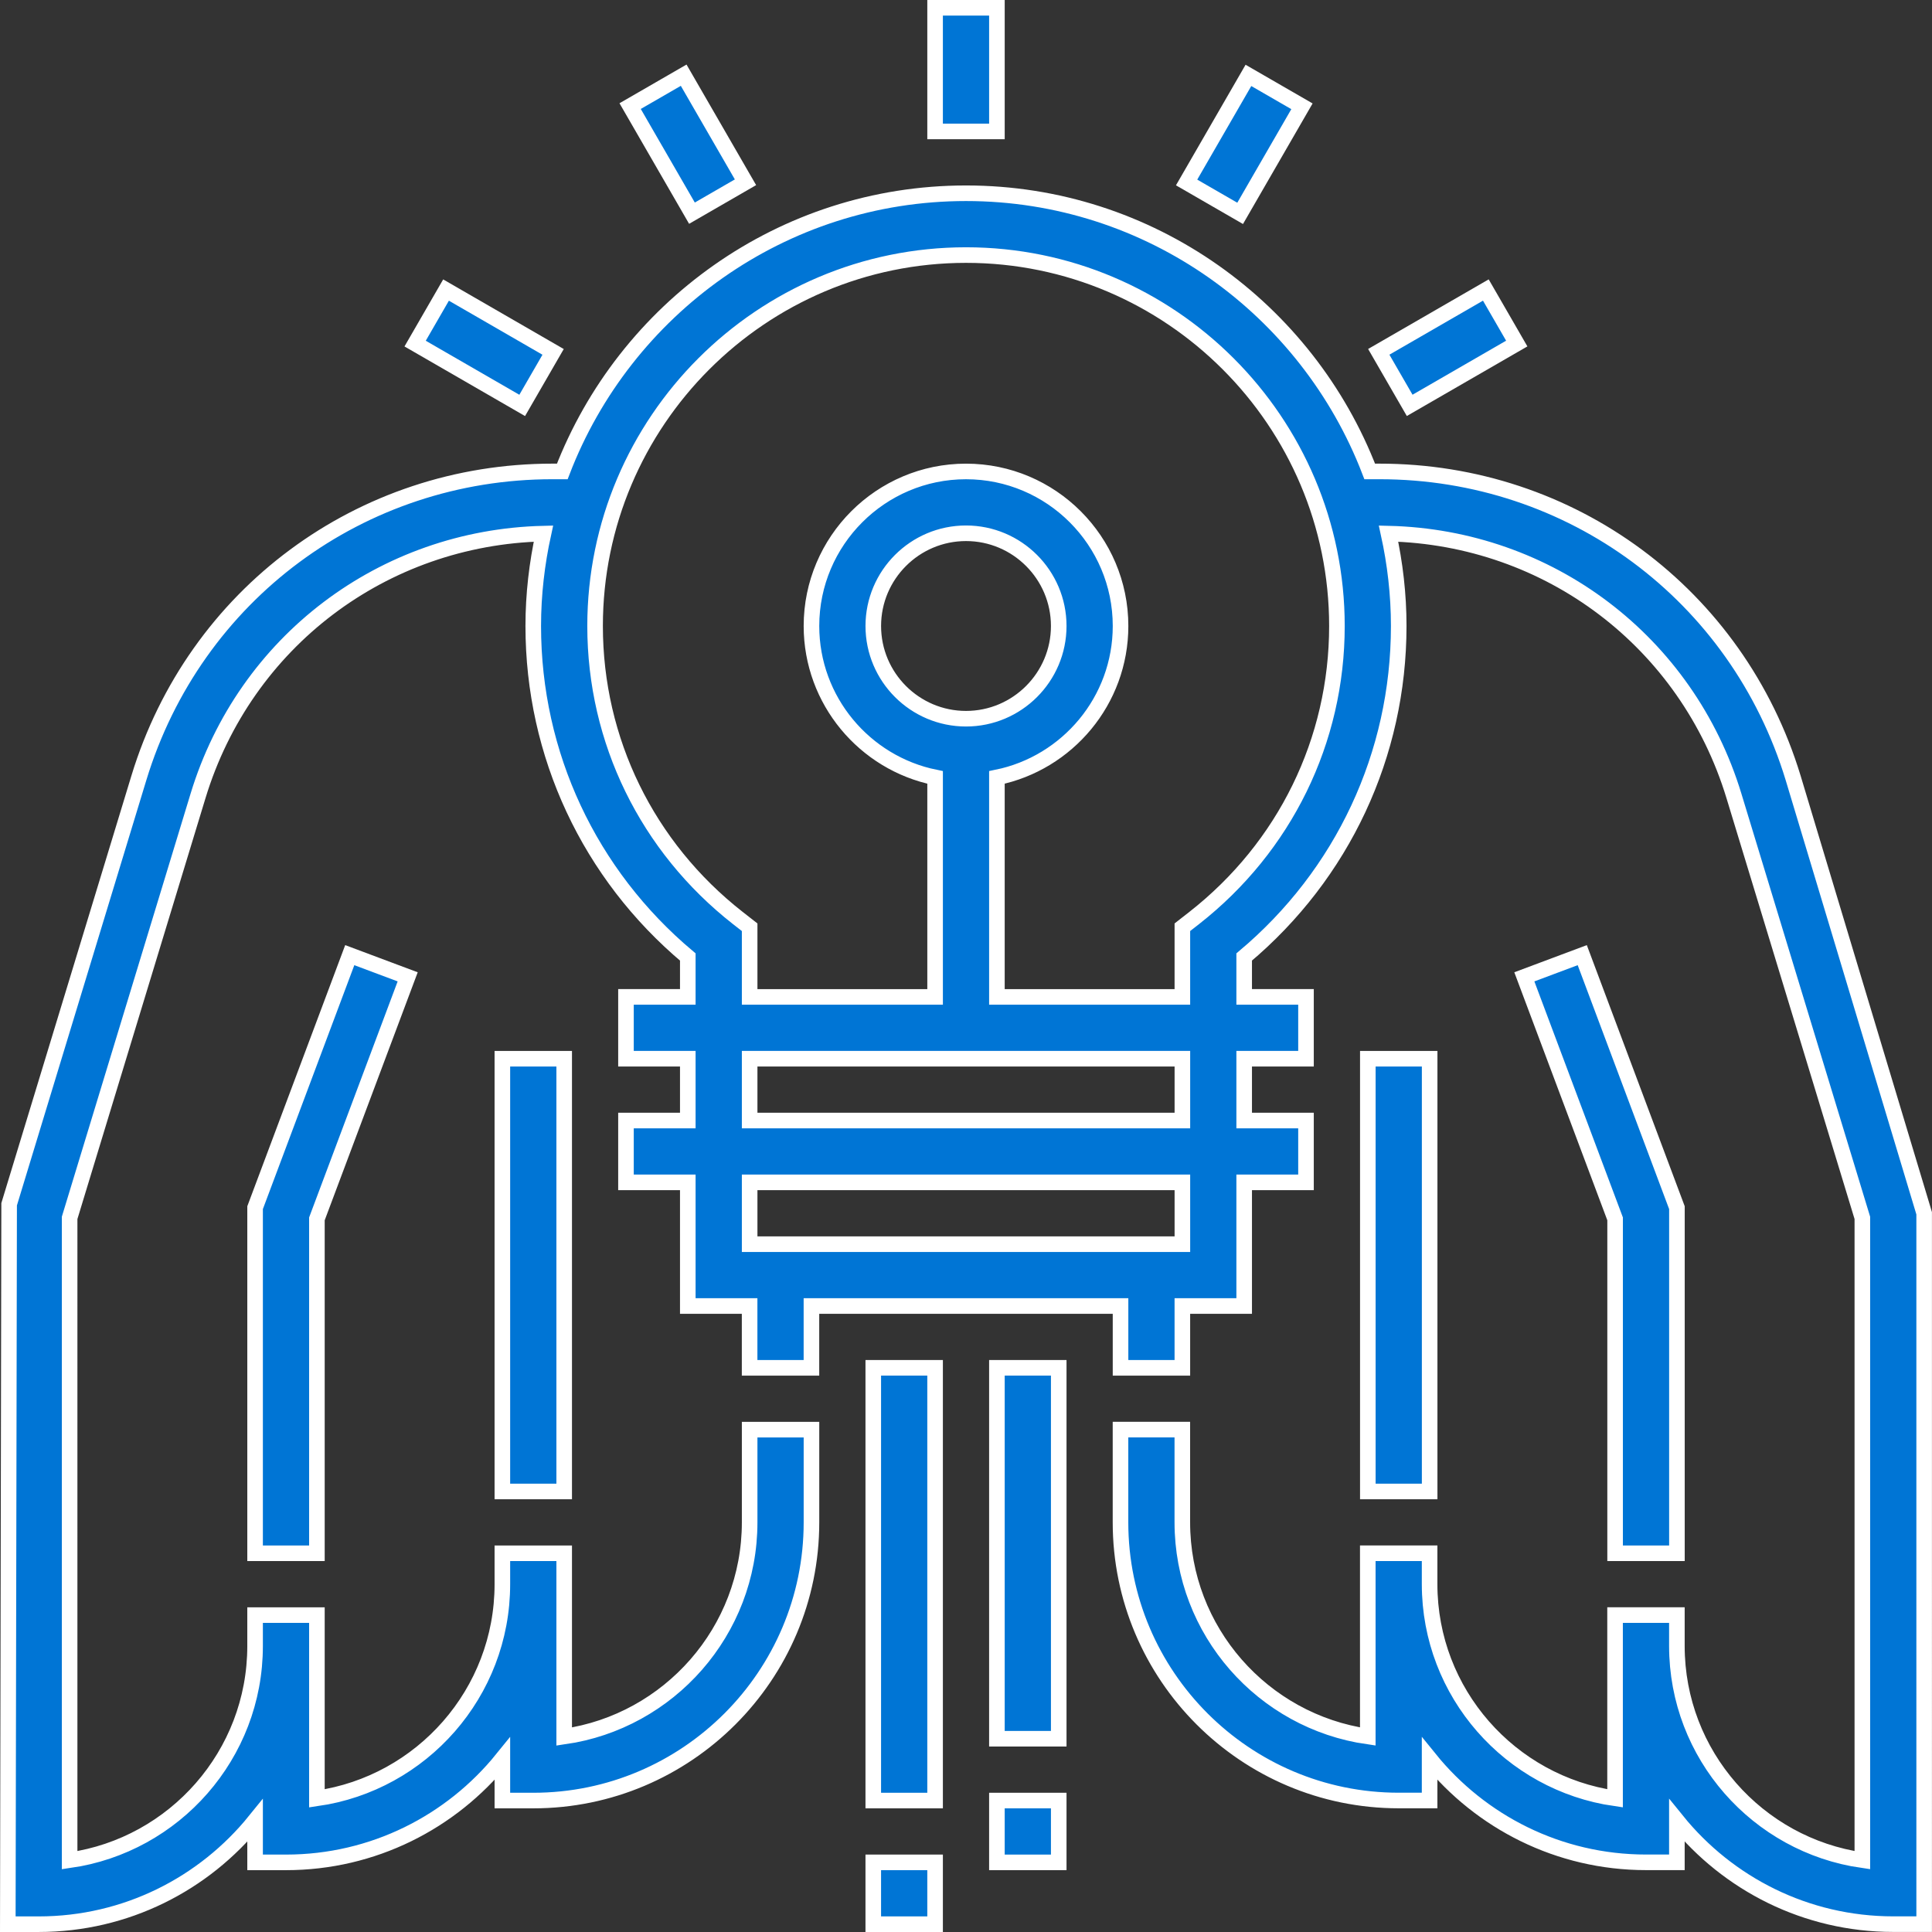
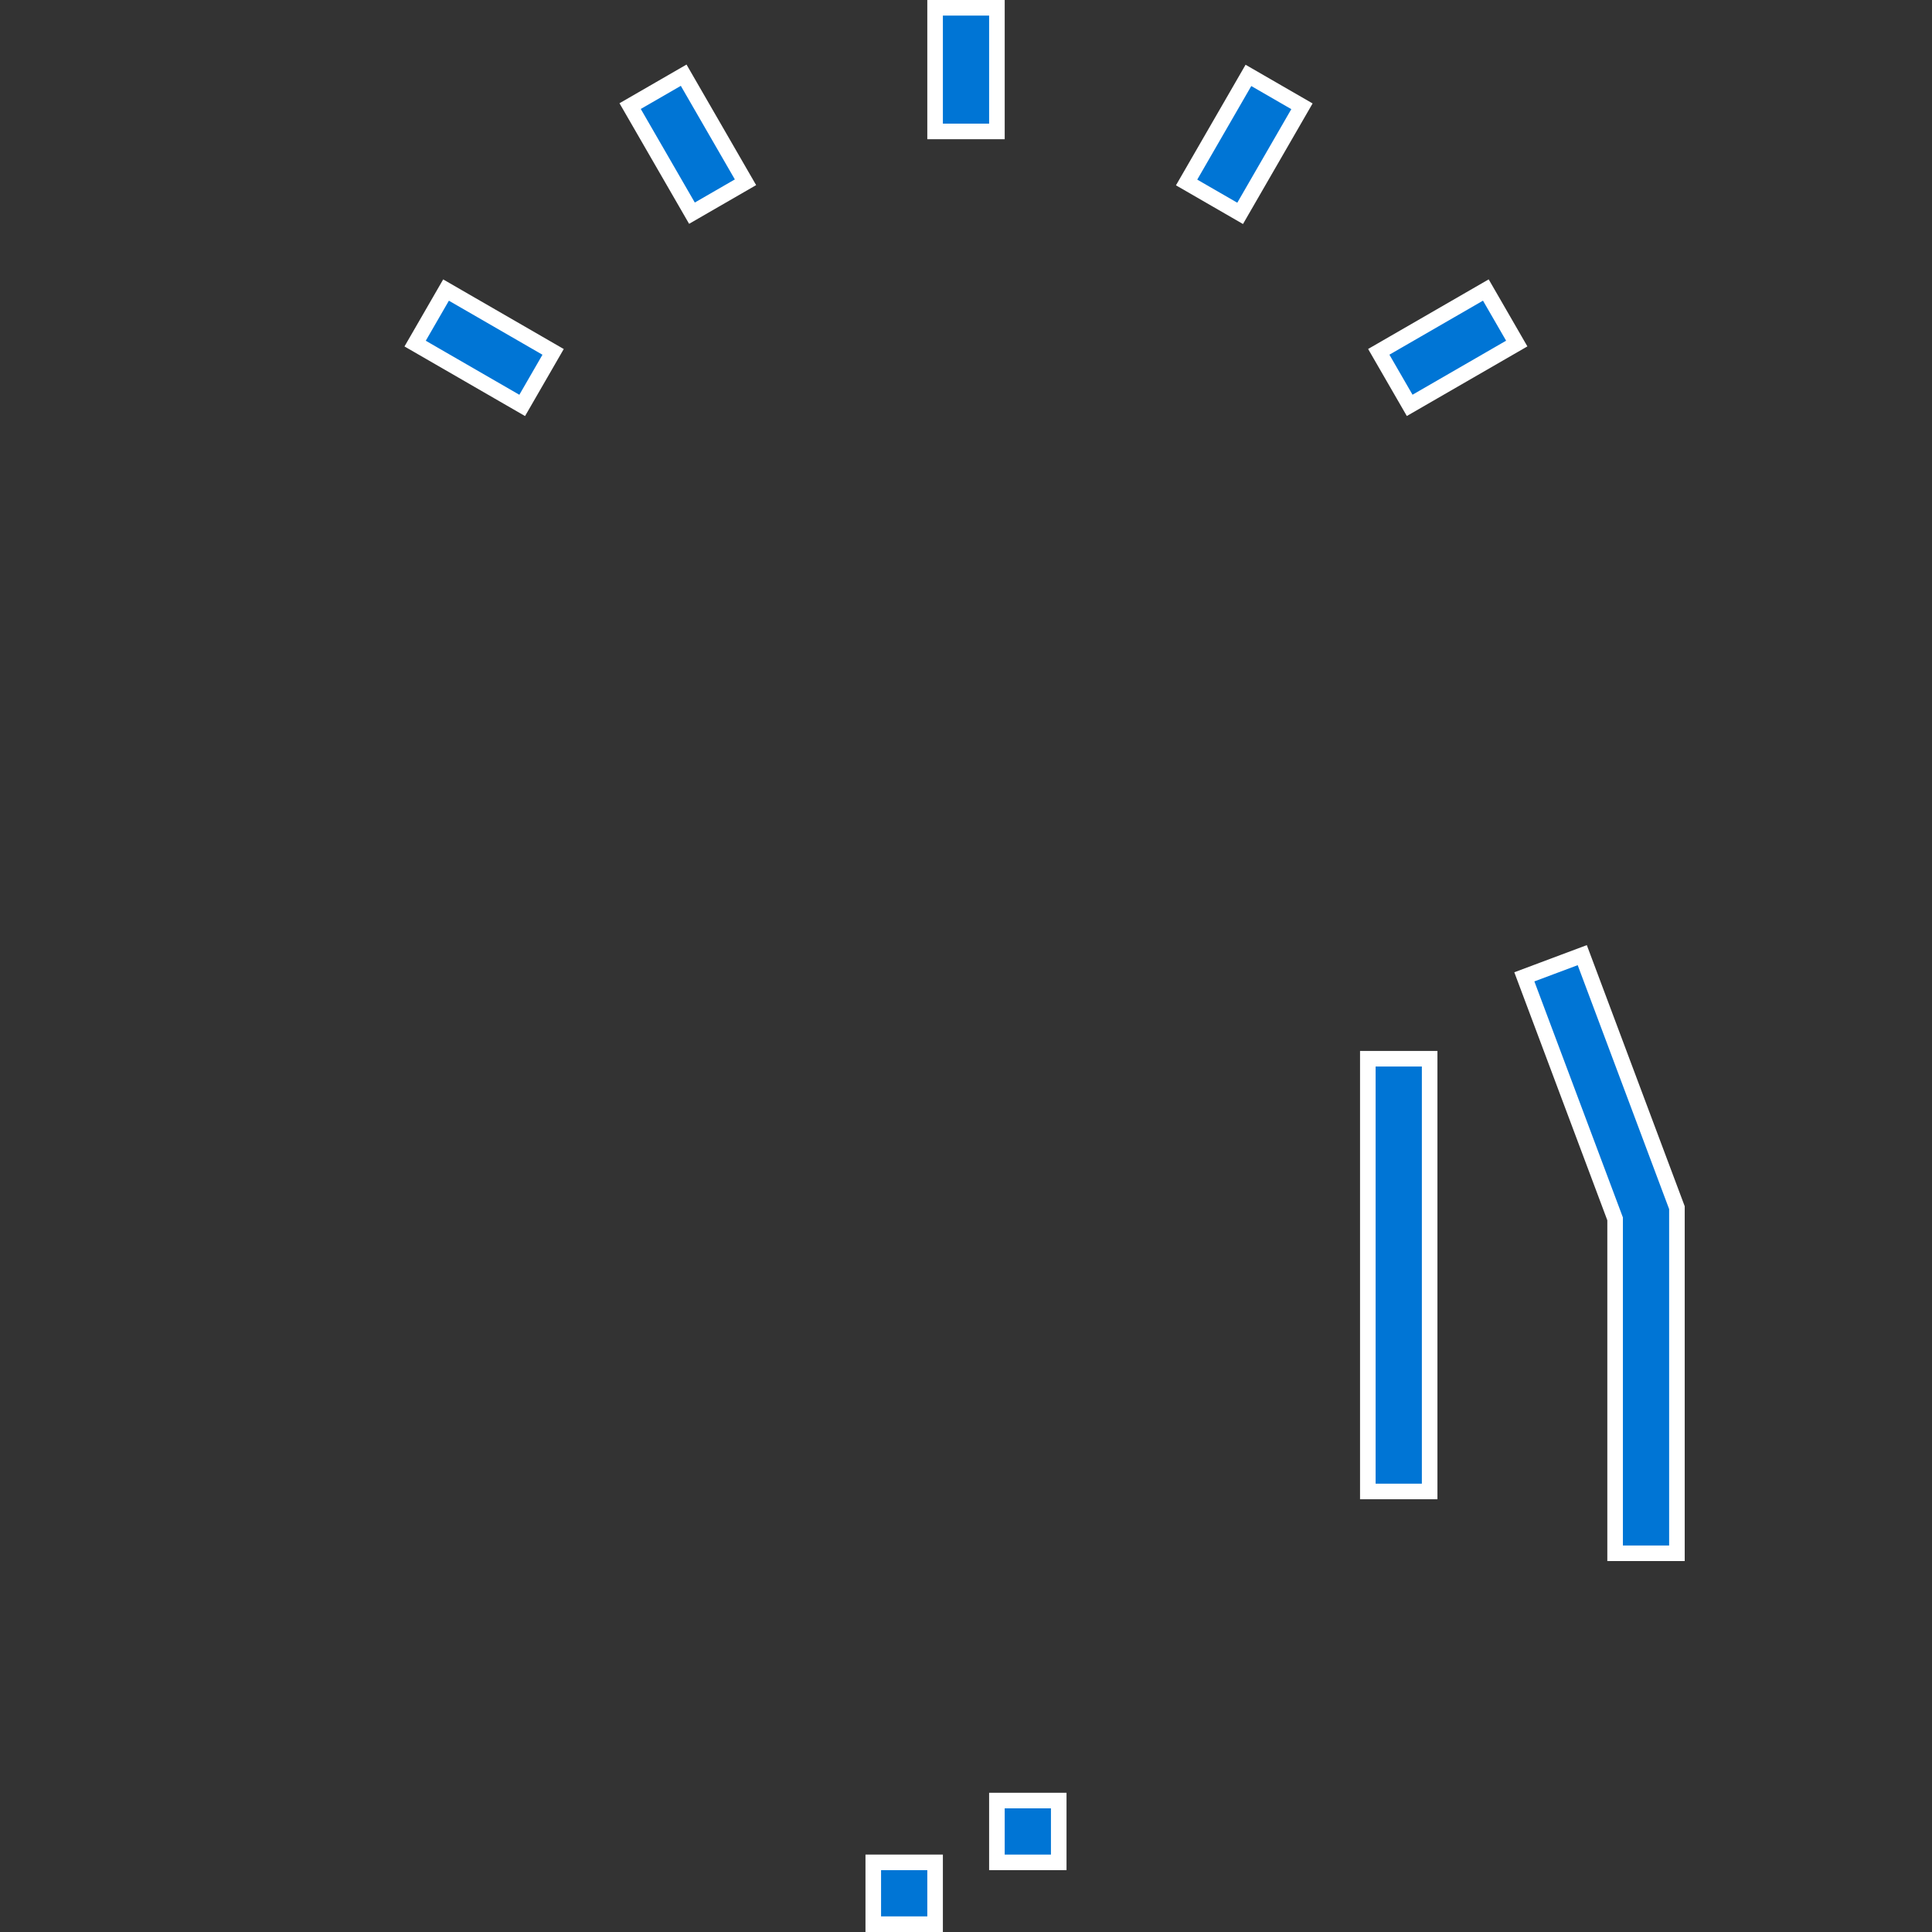
<svg xmlns="http://www.w3.org/2000/svg" version="1.1" id="idea" x="0px" y="0px" viewBox="0 0 123.977 123.976" enable-background="new 0 0 123.977 123.976" xml:space="preserve">
  <rect x="0" y="0" width="123.977" height="123.976" fill="#333333" stroke="none" />
  <g>
    <g>
      <g>
-         <path fill="#0075D5" stroke="#FFFFFF" stroke-miterlimit="10" d="M115.065,49.916     c-3.58-11.762-14.245-19.664-26.539-19.664h-0.631C83.891,19.831,73.805,12.401,61.989,12.401     S40.087,19.831,36.083,30.252h-0.631c-12.294,0-22.959,7.902-26.539,19.664L0.586,77.279L0.501,123.476h1.984     c5.601,0,10.61-2.594,13.884-6.643v2.676h1.984c5.601,0,10.61-2.594,13.884-6.643v2.676h1.984     c9.844,0,17.851-8.009,17.851-17.851v-5.95h-3.967v5.95c0,6.984-5.181,12.778-11.901,13.744V99.674h-3.967v1.984     c0,6.984-5.181,12.778-11.901,13.744v-11.76h-3.967v1.984c0,6.984-5.181,12.778-11.901,13.744V78.151     l8.241-27.081c3.009-9.892,11.875-16.582,22.163-16.828c-0.418,1.912-0.653,3.892-0.653,5.927     c0,8.251,3.6,15.939,9.917,21.241v2.561h-3.967v3.967h3.967v3.967h-3.967v3.967h3.967v7.934h3.967v3.967h3.967v-3.967     h19.835v3.967h3.967v-3.967h3.967v-7.934h3.967v-3.967h-3.967v-3.967h3.967v-3.967h-3.967v-2.561     c6.317-5.304,9.917-12.99,9.917-21.241c0-2.035-0.234-4.015-0.653-5.927     c10.288,0.244,19.152,6.934,22.163,16.828l8.241,27.081v41.217c-6.72-0.966-11.901-6.76-11.901-13.744v-1.984     h-3.967v11.76c-6.72-0.966-11.901-6.76-11.901-13.744v-1.984h-3.967v11.76c-6.72-0.966-11.901-6.76-11.901-13.744     v-5.95h-3.967v5.95c0,9.842,8.007,17.851,17.851,17.851h1.984v-2.676c3.275,4.048,8.283,6.643,13.884,6.643     h1.984v-2.676c3.275,4.048,8.283,6.643,13.884,6.643h1.984V77.856L115.065,49.916z M75.873,79.839H48.105v-3.967     h27.769V79.839z M75.873,71.905H48.105v-3.967h27.769V71.905z M76.635,58.906l-0.762,0.595v4.471H63.972V49.887     c4.52-0.922,7.934-4.927,7.934-9.717c0-5.468-4.449-9.917-9.917-9.917s-9.917,4.449-9.917,9.917     c0,4.788,3.414,8.795,7.934,9.717v14.085H48.105v-4.471l-0.762-0.595c-5.818-4.558-9.156-11.387-9.156-18.736     c0-13.125,10.677-23.802,23.802-23.802S85.791,27.045,85.791,40.17C85.791,47.519,82.453,54.348,76.635,58.906z      M61.989,46.12c-3.281,0-5.95-2.67-5.95-5.95s2.67-5.95,5.95-5.95c3.281,0,5.95,2.67,5.95,5.95     S65.27,46.12,61.989,46.12z" />
        <polygon fill="#0075D5" stroke="#FFFFFF" stroke-miterlimit="10" points="107.609,99.674 107.609,77.497 101.534,61.292      97.817,62.684 103.642,78.215 103.642,99.674    " />
        <rect x="87.774" y="67.939" fill="#0075D5" stroke="#FFFFFF" stroke-miterlimit="10" width="3.967" height="27.769" />
-         <polygon fill="#0075D5" stroke="#FFFFFF" stroke-miterlimit="10" points="16.369,99.674 20.336,99.674 20.336,78.215      26.161,62.684 22.444,61.292 16.369,77.497    " />
-         <rect x="32.237" y="67.939" fill="#0075D5" stroke="#FFFFFF" stroke-miterlimit="10" width="3.967" height="27.769" />
-         <rect x="56.038" y="87.773" fill="#0075D5" stroke="#FFFFFF" stroke-miterlimit="10" width="3.967" height="27.769" />
        <rect x="56.038" y="119.509" fill="#0075D5" stroke="#FFFFFF" stroke-miterlimit="10" width="3.967" height="3.967" />
-         <rect x="63.972" y="87.773" fill="#0075D5" stroke="#FFFFFF" stroke-miterlimit="10" width="3.967" height="23.802" />
        <rect x="63.972" y="115.542" fill="#0075D5" stroke="#FFFFFF" stroke-miterlimit="10" width="3.967" height="3.967" />
        <rect x="60.005" y="0.5" fill="#0075D5" stroke="#FFFFFF" stroke-miterlimit="10" width="3.967" height="7.934" />
        <rect x="42.154" y="5.285" transform="matrix(0.866 -0.5 0.5 0.866 1.288 23.309)" fill="#0075D5" stroke="#FFFFFF" stroke-miterlimit="10" width="3.967" height="7.934" />
        <rect x="29.083" y="18.347" transform="matrix(0.5 -0.866 0.866 0.5 -3.791 38.061)" fill="#0075D5" stroke="#FFFFFF" stroke-miterlimit="10" width="3.967" height="7.934" />
        <rect x="88.942" y="20.34" transform="matrix(0.866 -0.5 0.5 0.866 1.282 49.434)" fill="#0075D5" stroke="#FFFFFF" stroke-miterlimit="10" width="7.934" height="3.967" />
        <rect x="75.871" y="7.274" transform="matrix(0.5 -0.866 0.866 0.5 31.91 73.776)" fill="#0075D5" stroke="#FFFFFF" stroke-miterlimit="10" width="7.934" height="3.967" />
      </g>
    </g>
  </g>
</svg>